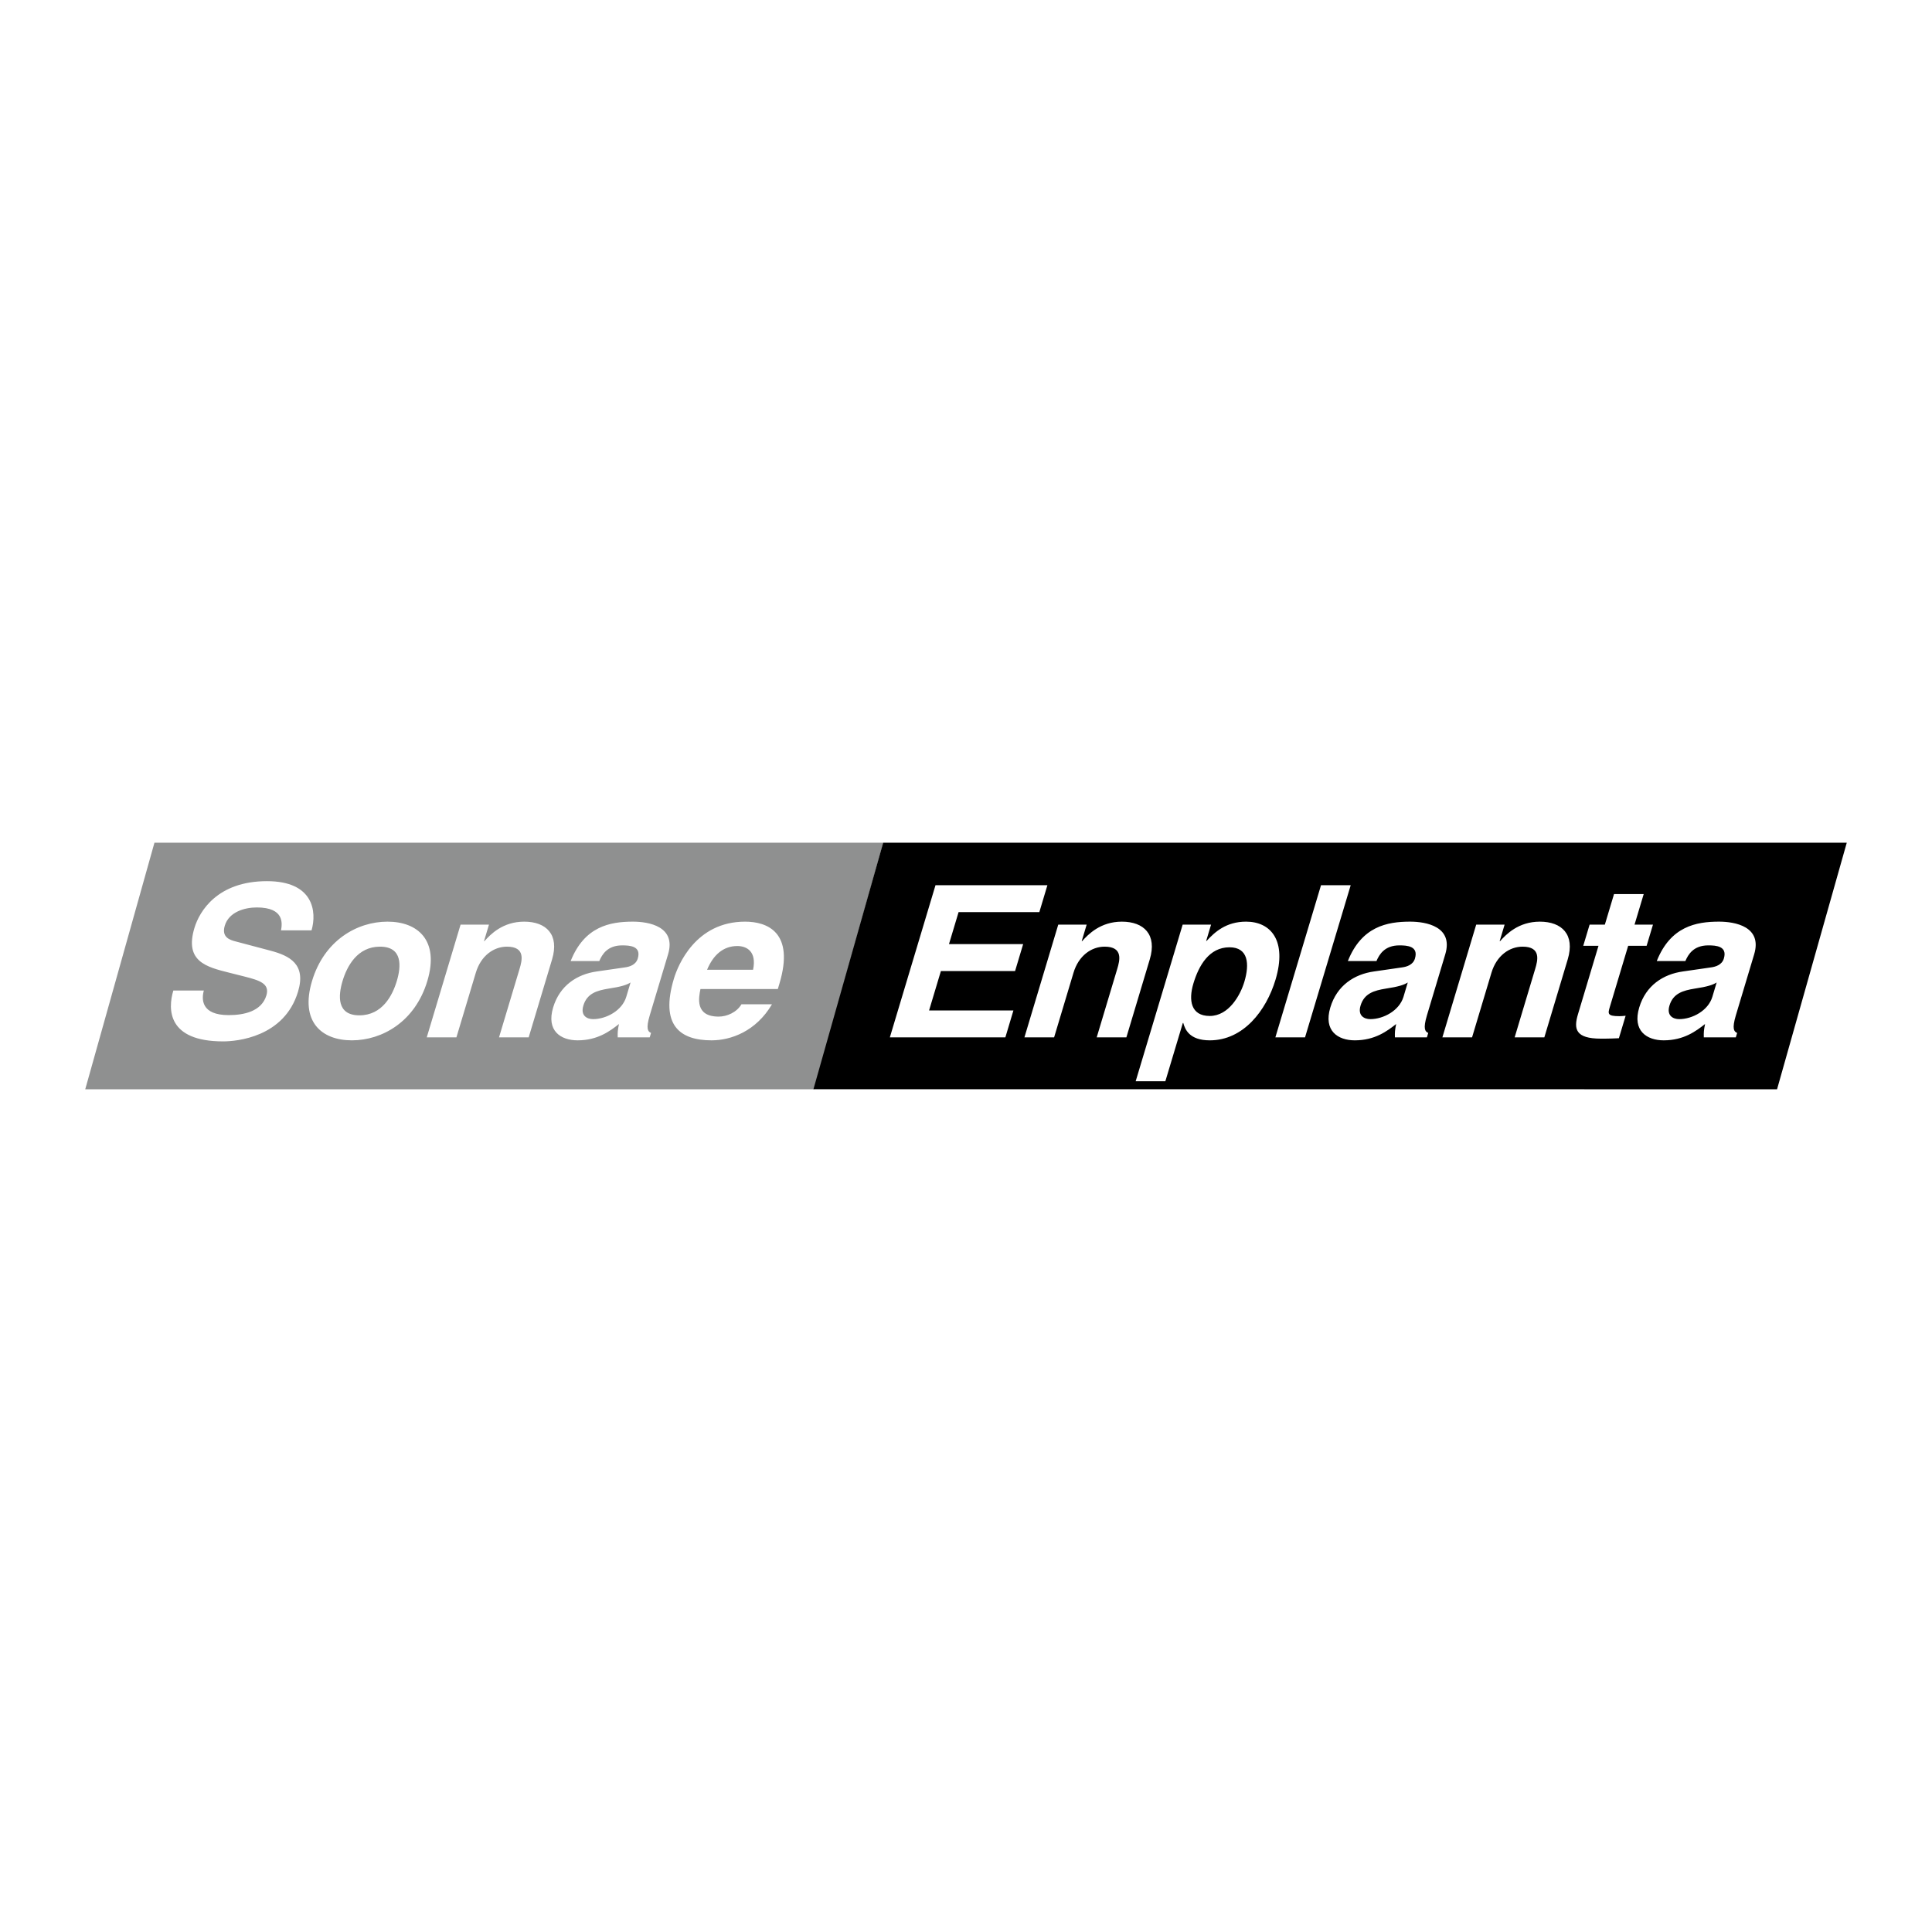
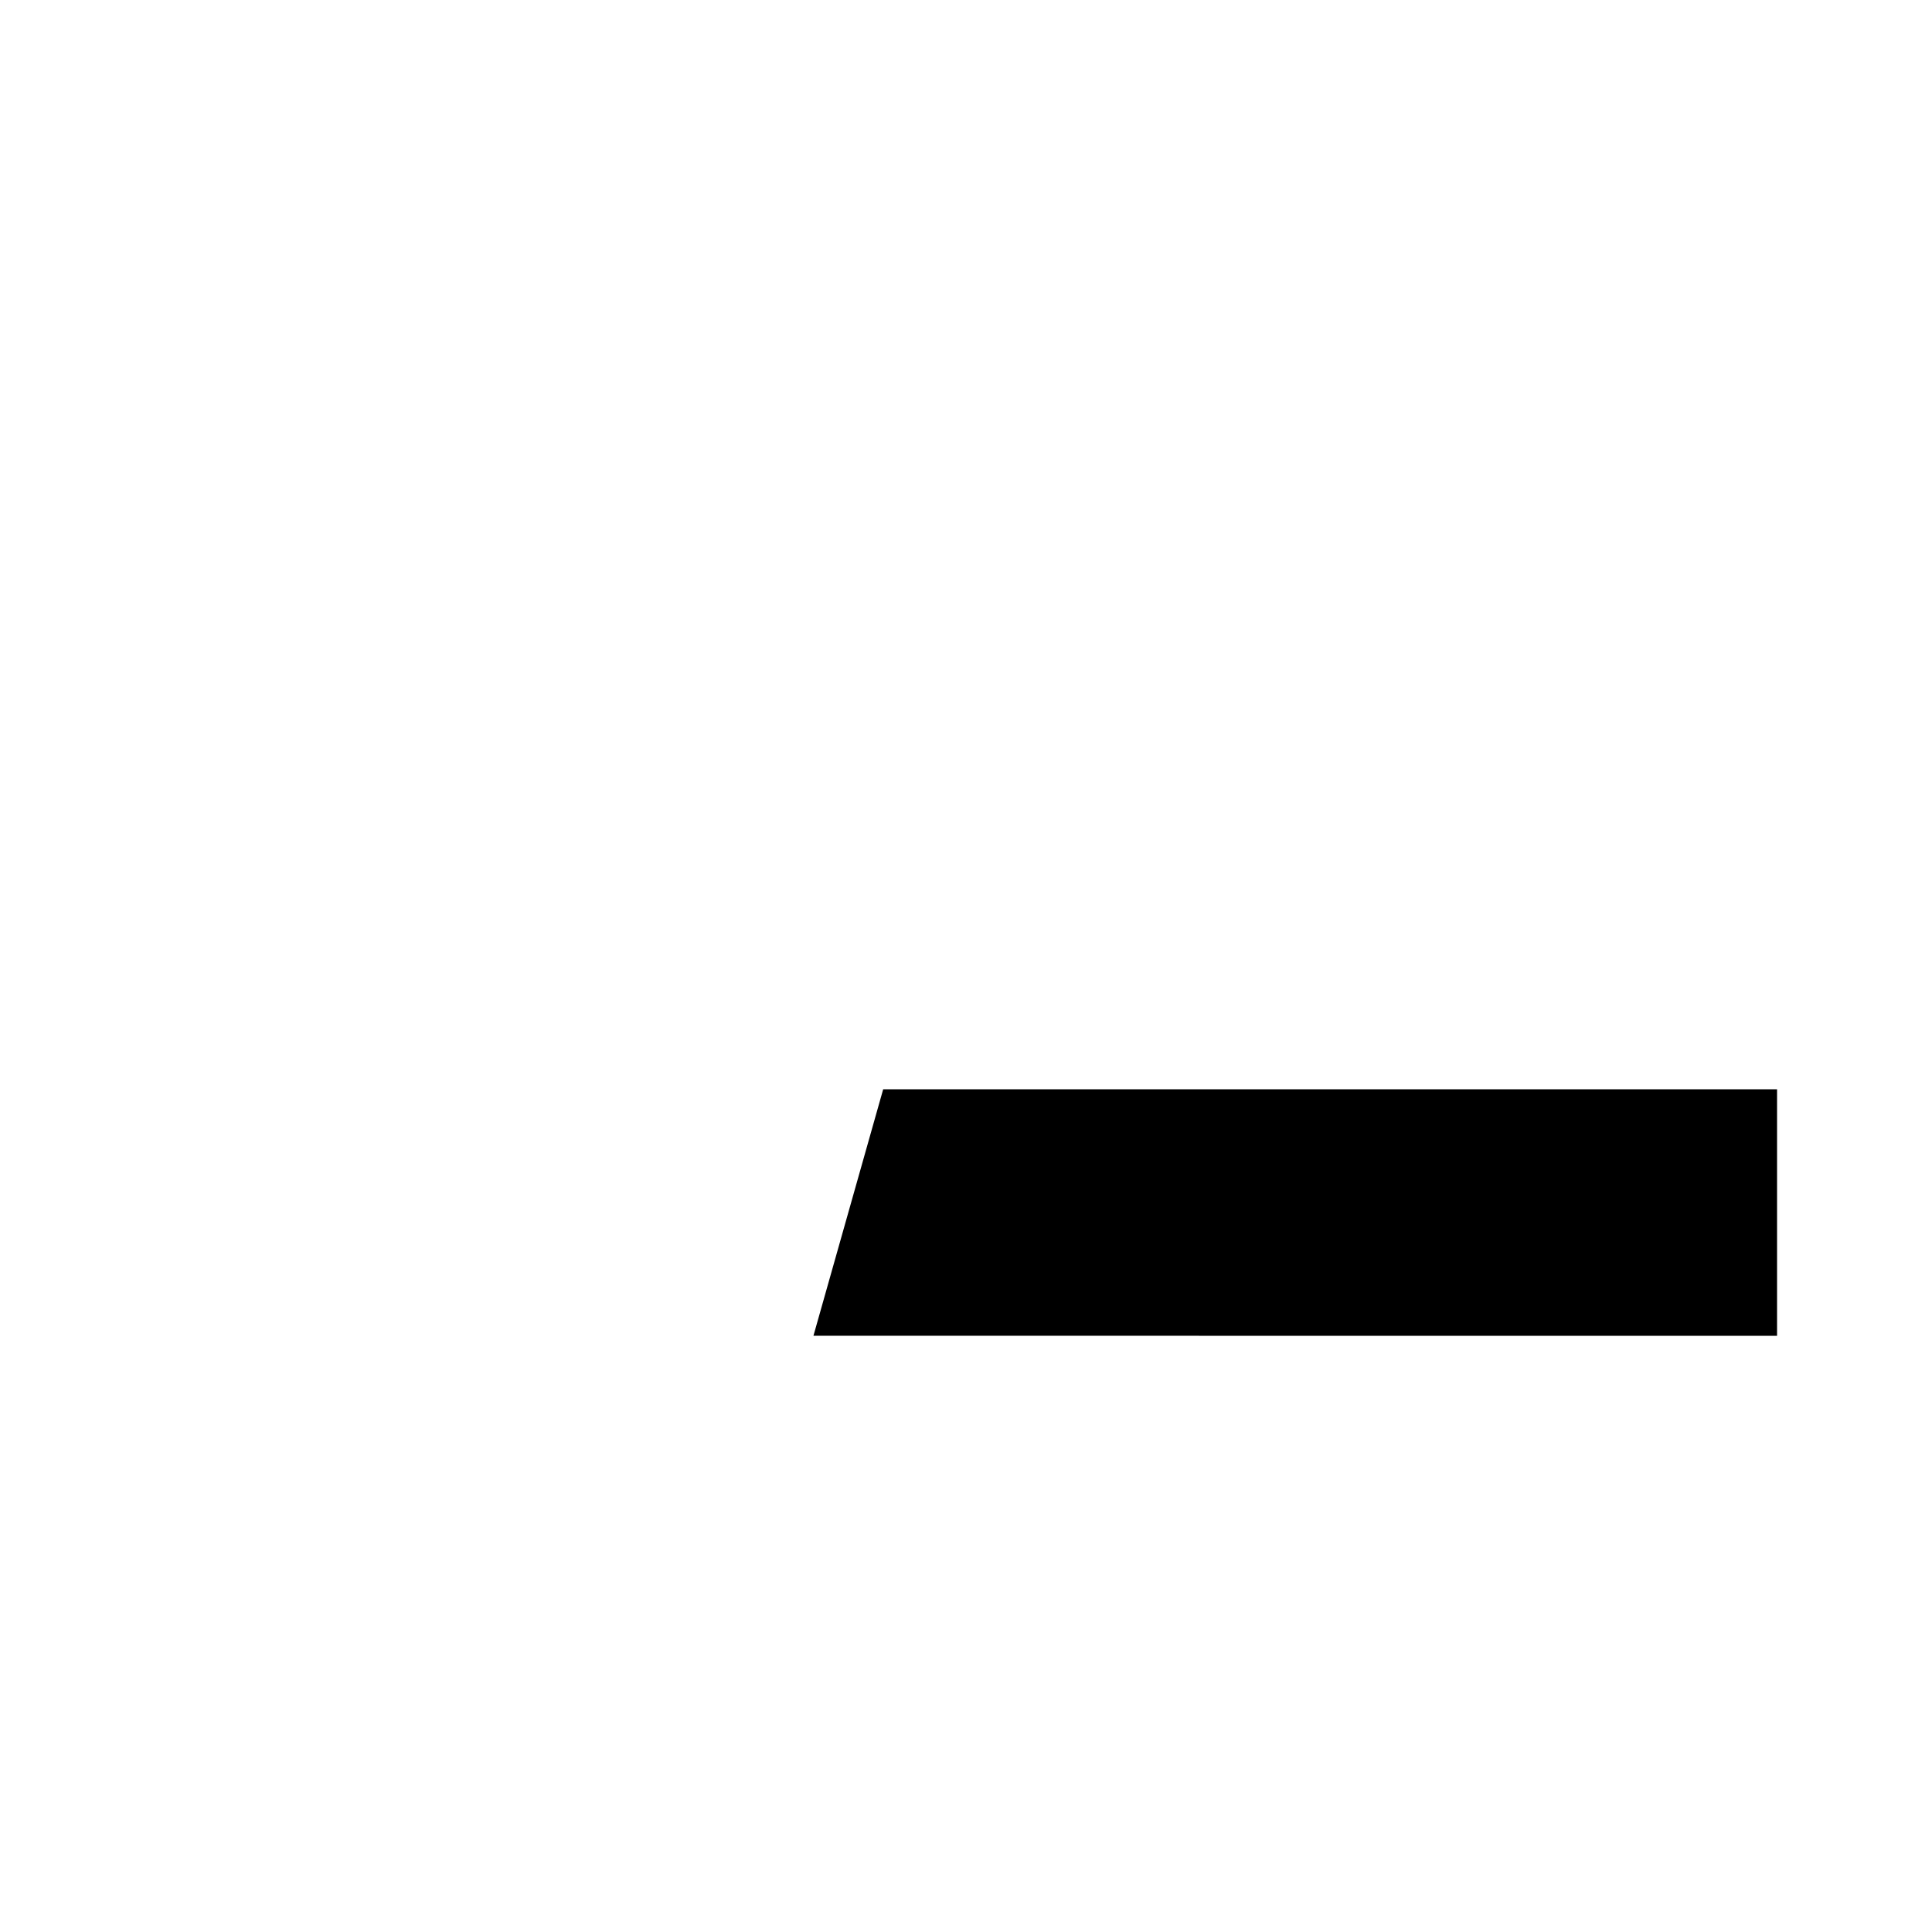
<svg xmlns="http://www.w3.org/2000/svg" width="2500" height="2500" viewBox="0 0 192.756 192.756">
  <g fill-rule="evenodd" clip-rule="evenodd">
-     <path fill="#fff" d="M0 0h192.756v192.756H0V0z" />
-     <path fill="#8f9090" d="M88.125 84.079H15.409l-6.905 24.599H81.22l6.905-24.599z" />
-     <path d="M177.297 108.677l6.955-24.598H88.115l-6.958 24.592 96.14.006z" />
-     <path d="M20.337 98.825c-.232.846-.292 2.453 2.479 2.453 1.501 0 3.279-.359 3.762-1.967.355-1.184-.691-1.501-2.185-1.882l-1.514-.381c-2.282-.57-4.485-1.12-3.482-4.461.507-1.692 2.312-4.673 7.238-4.673 4.652 0 4.986 3.045 4.449 4.906h-3.045c.119-.677.347-2.284-2.423-2.284-1.205 0-2.776.444-3.189 1.818-.355 1.184.542 1.438 1.131 1.586l3.428.909c1.92.507 3.569 1.353 2.751 4.081-1.371 4.568-6.143 4.97-7.475 4.97-5.541 0-5.534-3.192-4.969-5.075h3.044zM35.107 103.795c-3.024 0-5.193-1.861-3.975-5.921 1.218-4.06 4.504-5.921 7.528-5.921 3.023 0 5.193 1.861 3.975 5.921-1.218 4.06-4.504 5.921-7.528 5.921zm2.805-9.347c-2.284 0-3.303 1.987-3.735 3.426-.432 1.438-.605 3.426 1.679 3.426s3.303-1.988 3.734-3.426c.432-1.438.606-3.426-1.678-3.426zM52.747 103.499h-2.96l2.049-6.83c.248-.825.624-2.221-1.258-2.221-1.311 0-2.593.888-3.106 2.601l-1.935 6.45h-2.96l3.375-11.25h2.833l-.495 1.649h.042c.604-.677 1.831-1.945 3.967-1.945 2.199 0 3.525 1.29 2.783 3.764l-2.335 7.782zM64.826 101.3c-.399 1.332-.192 1.628.129 1.755l-.133.444h-3.193c-.011-.529-.002-.698.125-1.332-.886.697-2.117 1.628-4.125 1.628-1.691 0-3.14-.952-2.442-3.278.66-2.199 2.392-3.319 4.356-3.594l2.785-.402c.484-.063 1.112-.253 1.302-.888.375-1.248-.791-1.312-1.552-1.312-1.48 0-2.007.909-2.288 1.565h-2.855c1.373-3.447 3.908-3.933 6.213-3.933 1.586 0 4.337.486 3.506 3.257l-1.828 6.09zm-1.914-3.278c-.366.232-.91.422-2.193.612-1.156.19-2.148.466-2.517 1.692-.311 1.036.397 1.353.969 1.353 1.311 0 2.897-.846 3.31-2.22l.431-1.437zM77.019 100.2c-1.595 2.706-4.103 3.595-6.027 3.595-3.172 0-5.147-1.522-3.757-6.153.406-1.354 2.172-5.688 7.099-5.688 2.22 0 4.969 1.058 3.427 6.195l-.159.528h-7.718c-.169.847-.571 2.75 1.819 2.75.824 0 1.797-.424 2.271-1.227h3.045zm-1.885-3.447c.377-1.818-.621-2.368-1.573-2.368-1.396 0-2.402.888-3.015 2.368h4.588zM103.695 91.002h-8.057l-.958 3.192h7.4l-.805 2.686h-7.401l-1.18 3.933h8.415l-.804 2.686H88.78l4.555-15.183H104.5l-.805 2.686zM112.379 103.499h-2.961l2.049-6.83c.248-.825.625-2.221-1.258-2.221-1.311 0-2.592.888-3.105 2.601l-1.936 6.45h-2.961l3.375-11.25h2.834l-.494 1.649h.041c.605-.677 1.832-1.945 3.967-1.945 2.201 0 3.525 1.29 2.783 3.764l-2.334 7.782zM120.34 93.877h.043c.816-.888 1.951-1.924 3.939-1.924 2.475 0 4.102 1.903 2.936 5.794-.928 3.087-3.211 6.048-6.553 6.048-2.072 0-2.477-1.121-2.65-1.734h-.043l-1.744 5.815h-2.961l4.688-15.627h2.834l-.489 1.628zm.355 7.486c1.902 0 3.053-2.073 3.453-3.405.533-1.776.4-3.446-1.482-3.446-2.029 0-3.062 1.818-3.602 3.616-.5 1.67-.252 3.235 1.631 3.235zM130.203 103.499h-2.959l4.555-15.183h2.961l-4.557 15.183zM142.367 101.3c-.4 1.332-.191 1.628.129 1.755l-.133.444h-3.193c-.01-.529-.002-.698.125-1.332-.887.697-2.117 1.628-4.125 1.628-1.691 0-3.141-.952-2.443-3.278.66-2.199 2.393-3.319 4.357-3.594l2.783-.402c.484-.063 1.113-.253 1.303-.888.375-1.248-.789-1.312-1.551-1.312-1.48 0-2.008.909-2.289 1.565h-2.854c1.373-3.447 3.908-3.933 6.213-3.933 1.586 0 4.336.486 3.506 3.257l-1.828 6.09zm-1.914-3.278c-.365.232-.908.422-2.191.612-1.158.19-2.148.466-2.518 1.692-.311 1.036.398 1.353.969 1.353 1.311 0 2.896-.846 3.311-2.22l.429-1.437zM154.078 103.499h-2.961l2.049-6.83c.248-.825.625-2.221-1.258-2.221-1.311 0-2.592.888-3.105 2.601l-1.936 6.45h-2.961l3.375-11.25h2.834l-.494 1.649h.041c.605-.677 1.832-1.945 3.969-1.945 2.199 0 3.523 1.29 2.781 3.764l-2.334 7.782zM163.078 92.249h1.84l-.635 2.115h-1.84l-1.834 6.111c-.195.655-.252.909.953.909.191 0 .41-.021.627-.042l-.672 2.241c-.473.021-.943.043-1.408.043h-.381c-2.559 0-2.732-.973-2.295-2.432l2.049-6.831h-1.521l.635-2.115h1.521l.914-3.045h2.961l-.914 3.046zM173.186 101.3c-.398 1.332-.193 1.628.129 1.755l-.133.444h-3.193c-.01-.529-.002-.698.125-1.332-.887.697-2.117 1.628-4.125 1.628-1.693 0-3.141-.952-2.443-3.278.66-2.199 2.393-3.319 4.357-3.594l2.785-.402c.482-.063 1.111-.253 1.301-.888.375-1.248-.791-1.312-1.551-1.312-1.48 0-2.008.909-2.289 1.565h-2.854c1.371-3.447 3.906-3.933 6.213-3.933 1.586 0 4.336.486 3.506 3.257l-1.828 6.09zm-1.915-3.278c-.365.232-.908.422-2.191.612-1.158.19-2.15.466-2.518 1.692-.311 1.036.398 1.353.969 1.353 1.311 0 2.896-.846 3.309-2.22l.431-1.437z" fill="#fff" />
+     <path d="M177.297 108.677H88.115l-6.958 24.592 96.14.006z" />
  </g>
</svg>